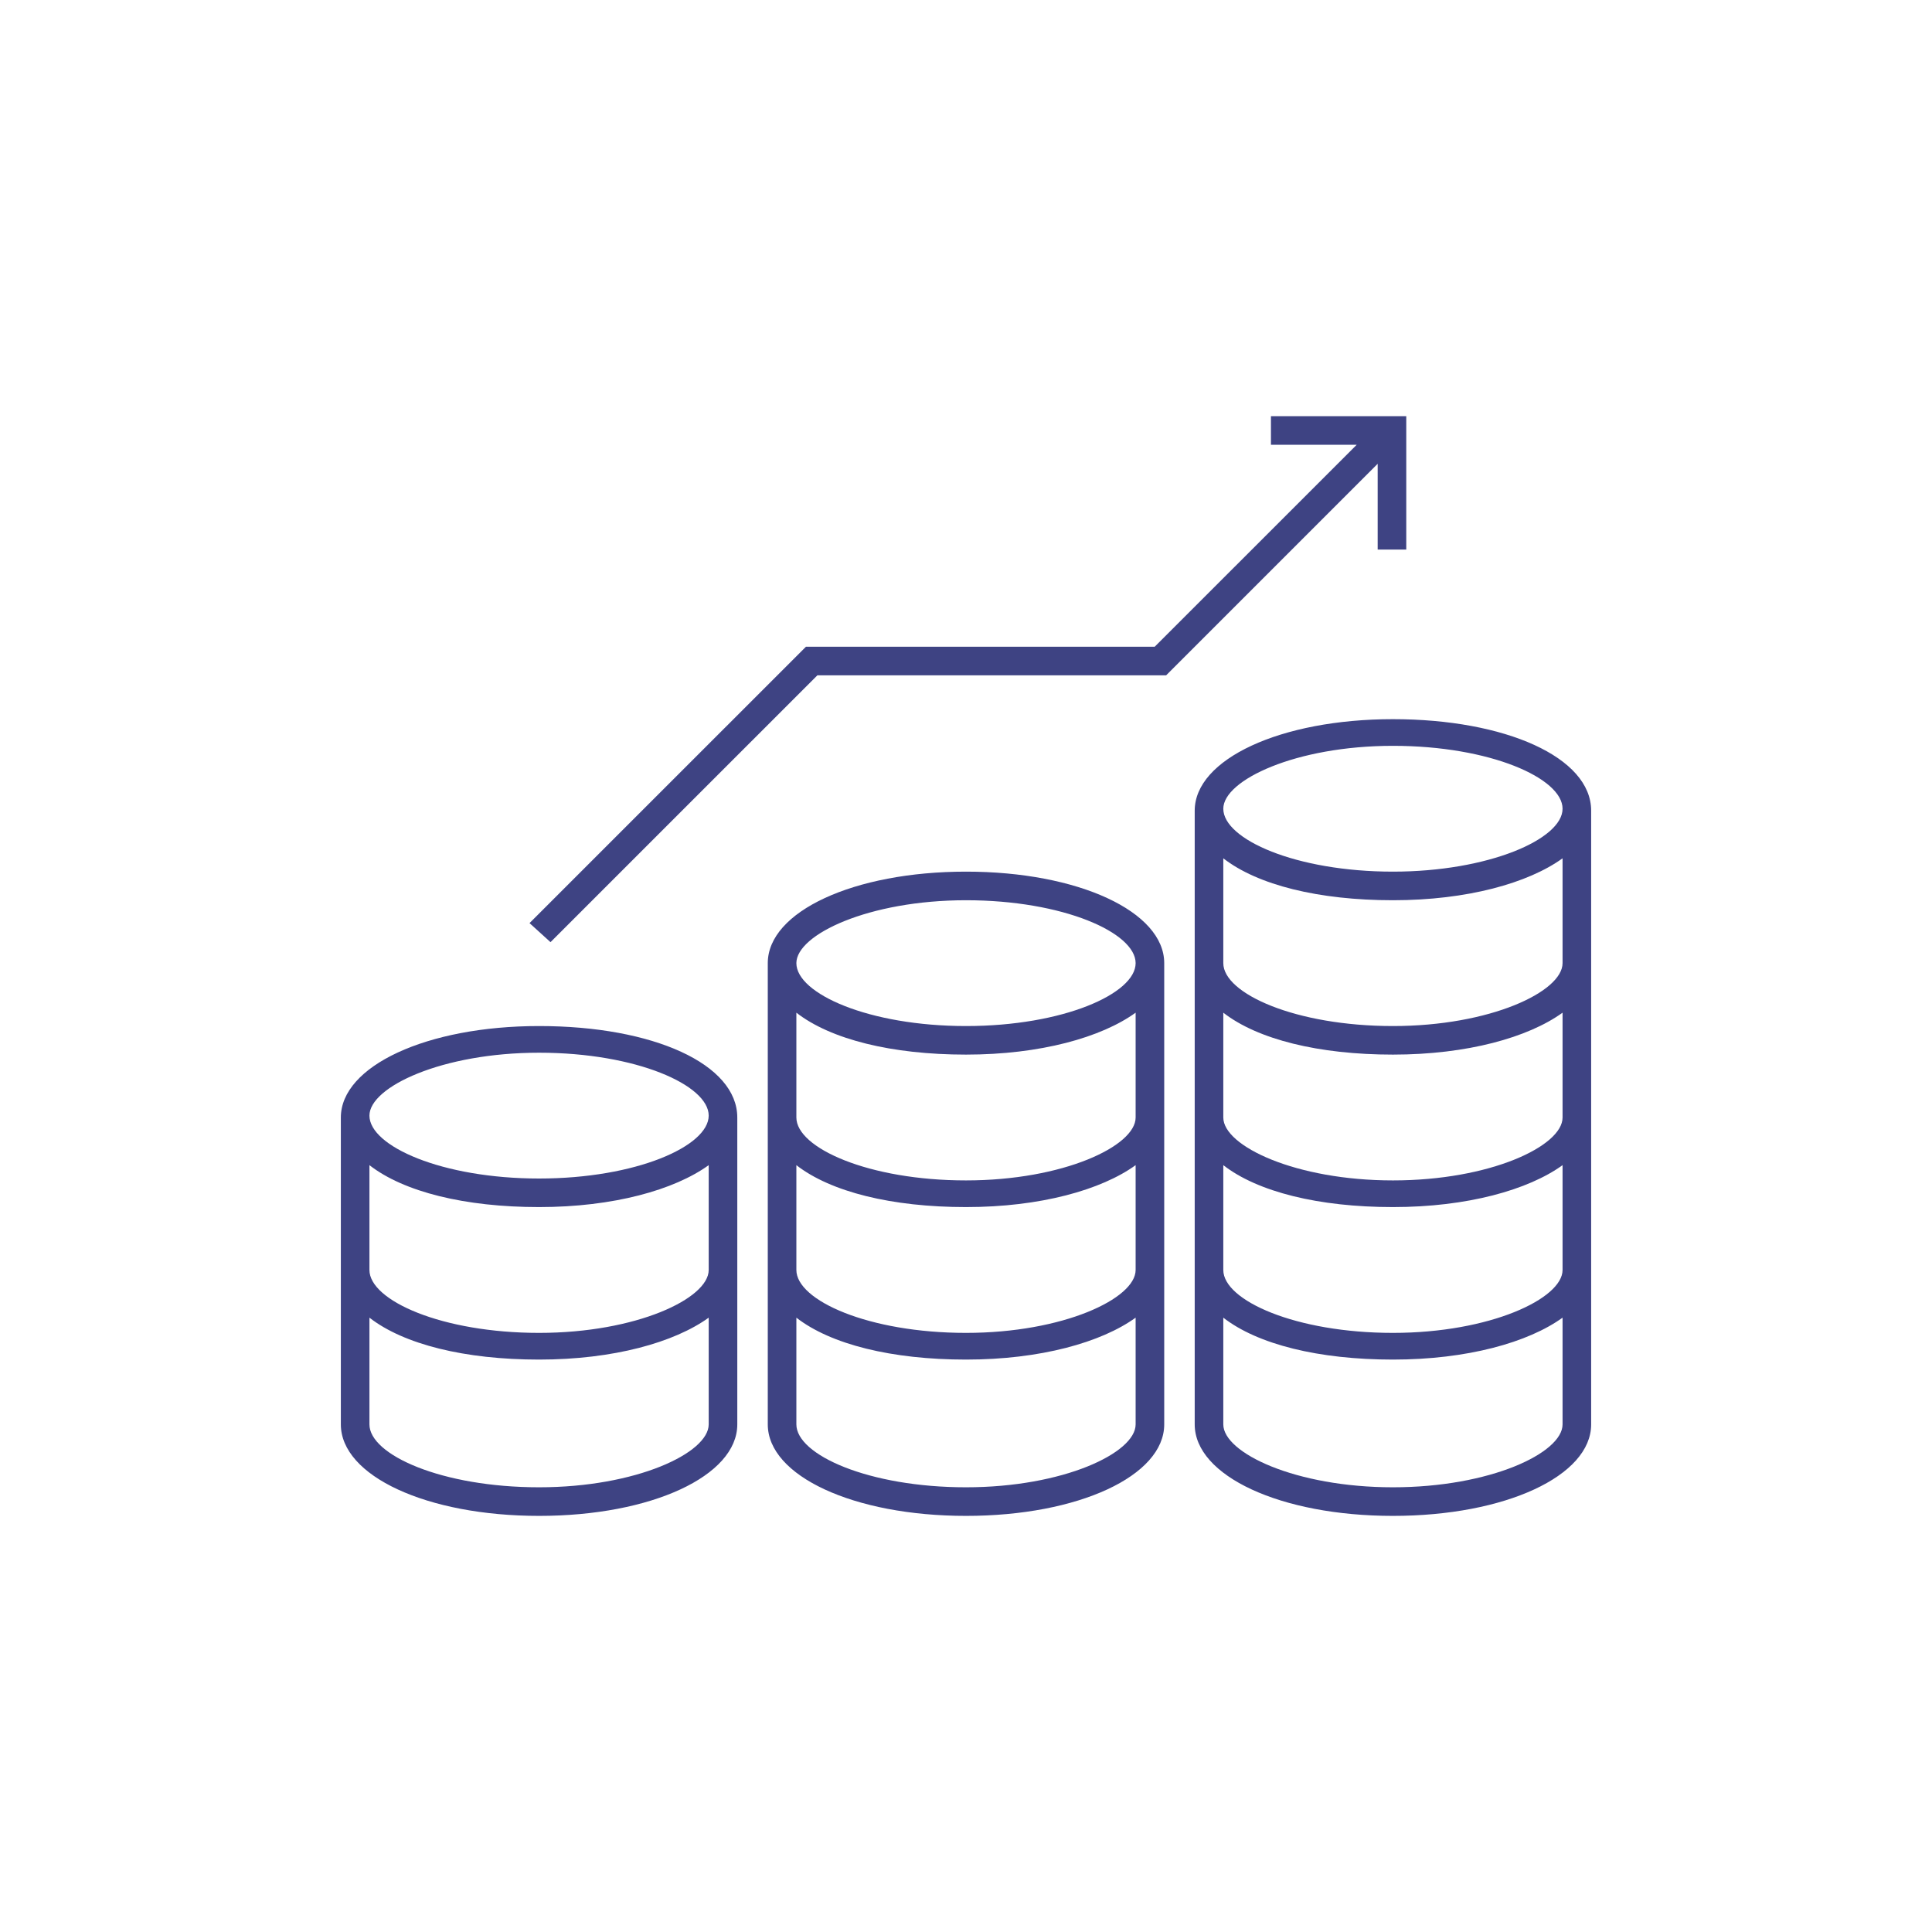
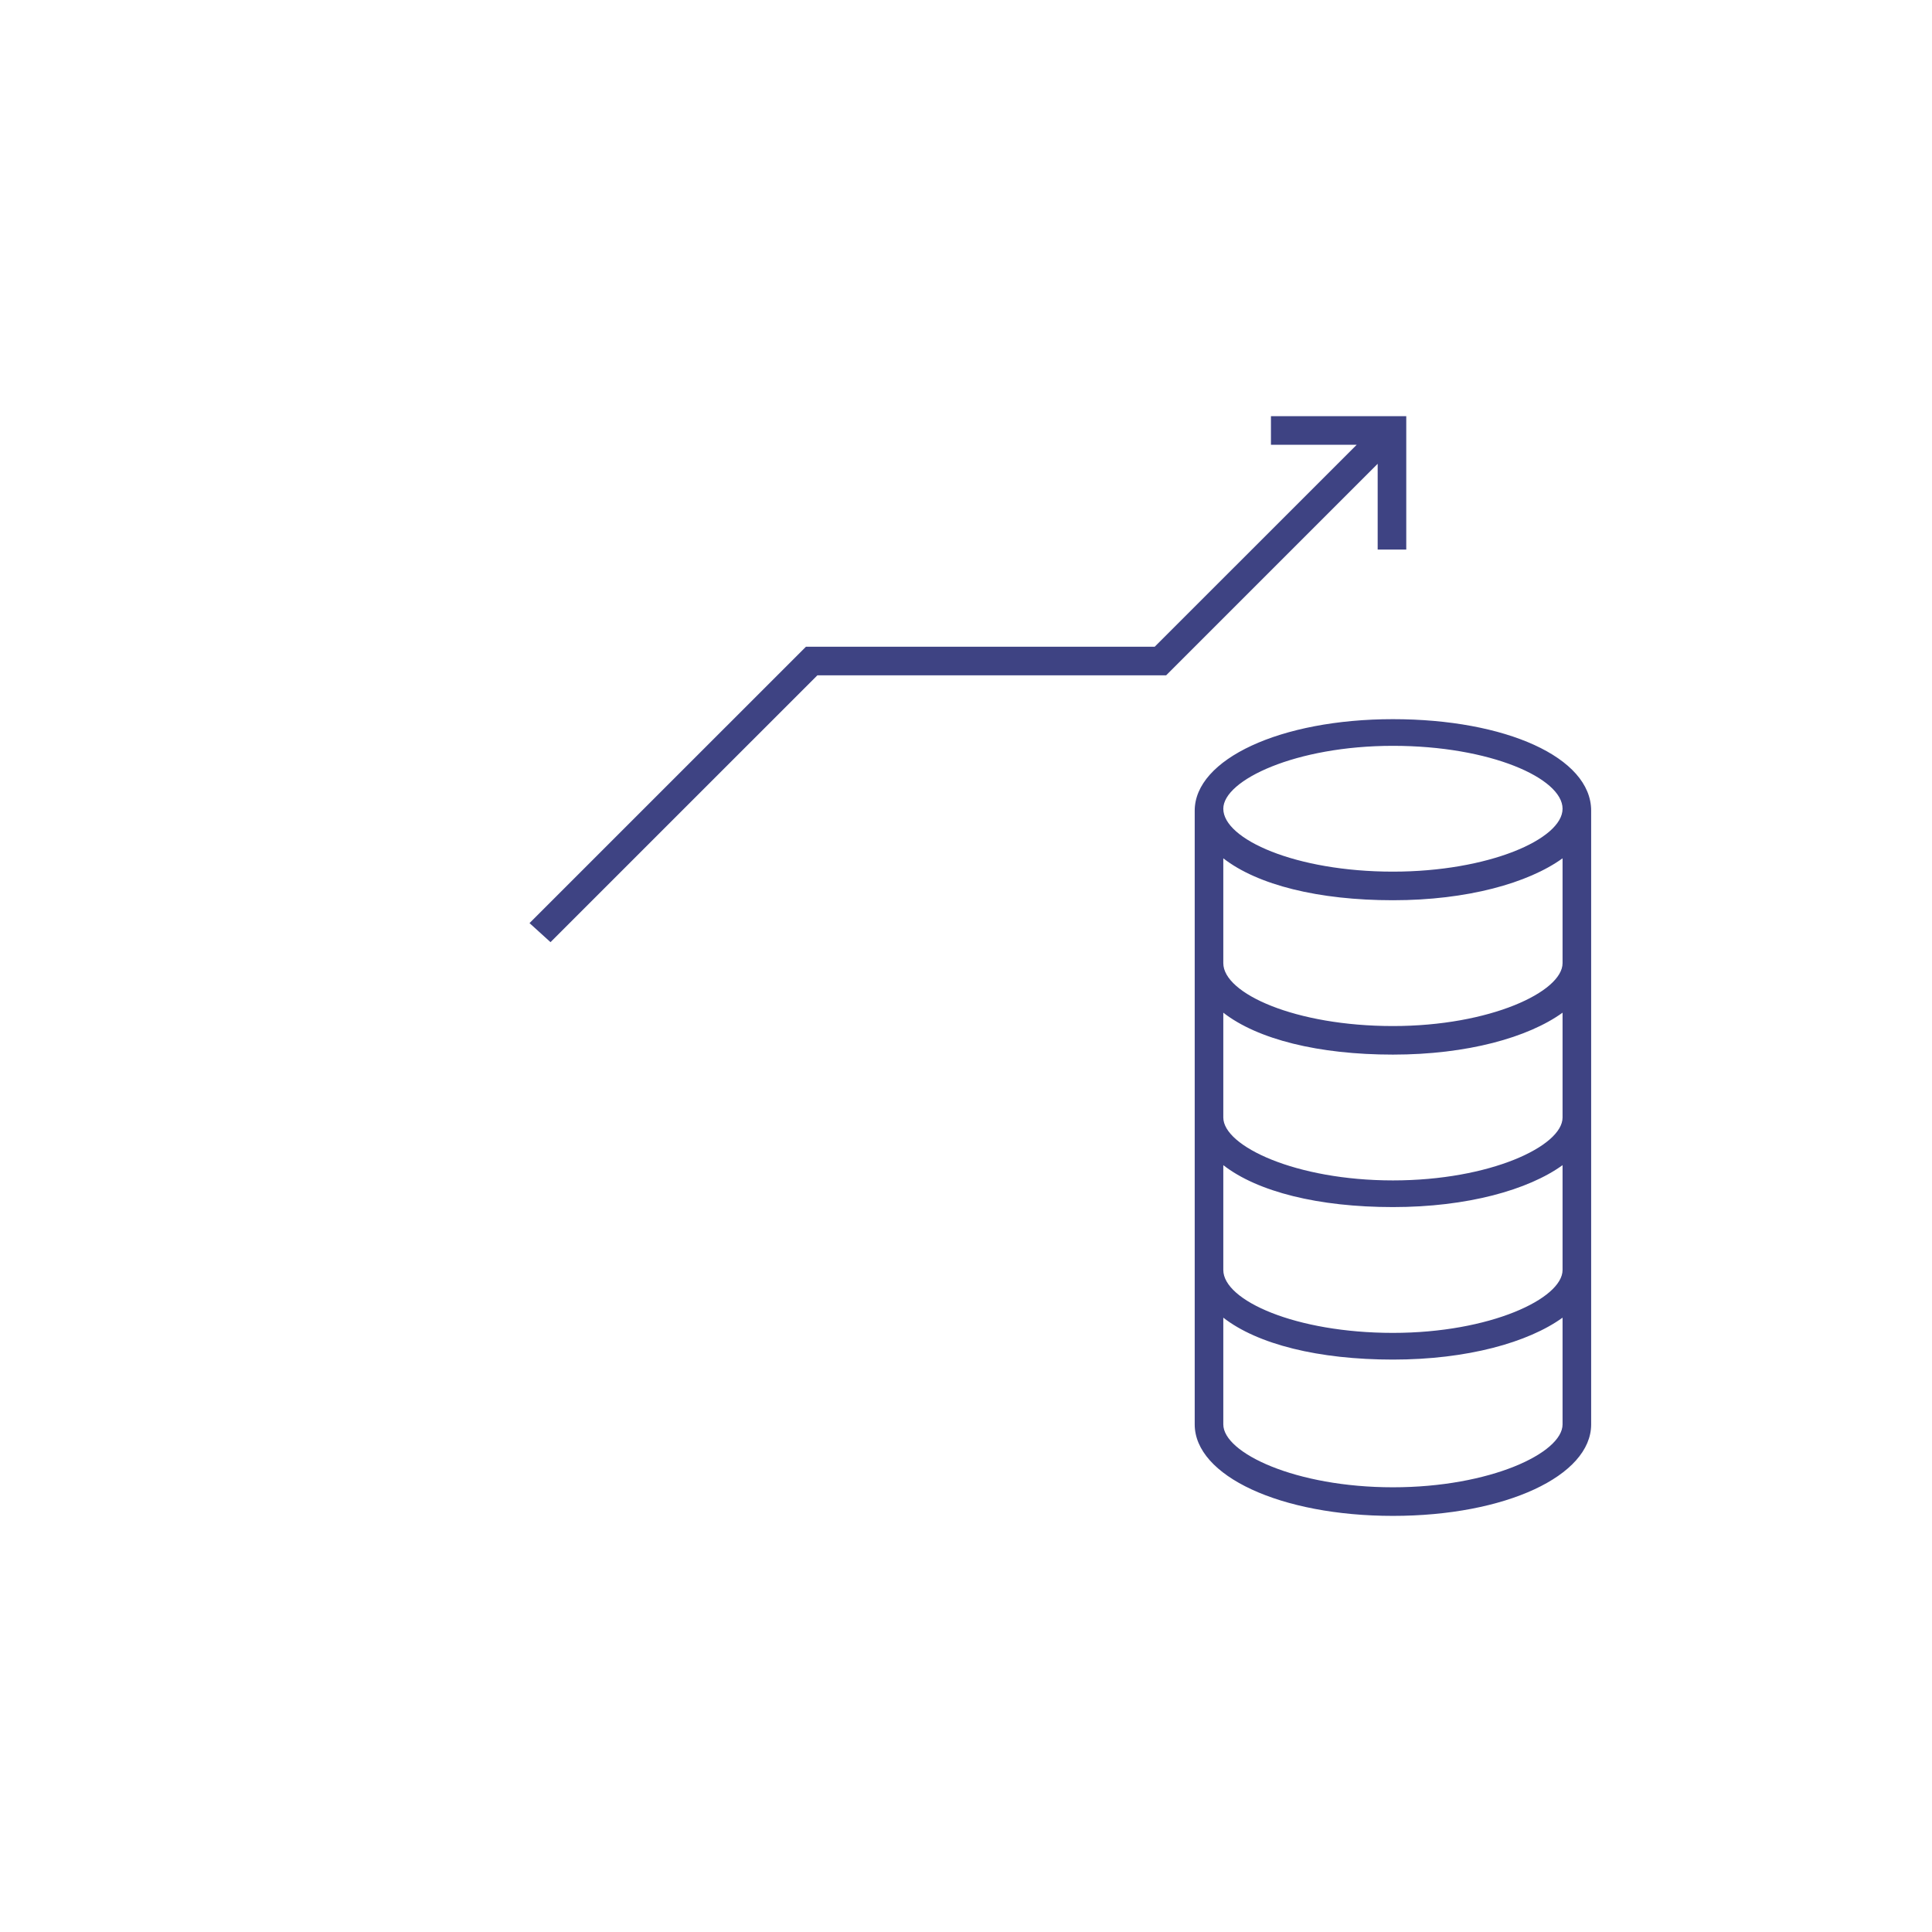
<svg xmlns="http://www.w3.org/2000/svg" version="1.1" id="Capa_1" x="0px" y="0px" viewBox="0 0 500 500" style="enable-background:new 0 0 500 500;" xml:space="preserve">
  <style type="text/css">
	.st0{fill:#3E4383;}
</style>
  <g>
    <path class="st0" d="M360.49,186.12c-29.1,0-51.3,10.36-51.3,23.68v158.83c0,13.32,22.2,23.68,51.3,23.68s51.3-10.36,51.3-23.68   V209.8C411.79,195.99,389.59,186.12,360.49,186.12z M404.39,368.63c0,7.4-18.74,16.28-43.9,16.28s-43.9-8.88-43.9-16.28v-27.62   c8.88,6.91,24.66,10.85,43.9,10.85s35.02-4.44,43.9-10.85C404.39,341.01,404.39,368.63,404.39,368.63z M404.39,328.67   c0,7.4-18.74,16.28-43.9,16.28s-43.9-8.39-43.9-16.28v-27.13c8.88,6.91,24.66,10.85,43.9,10.85s35.02-4.44,43.9-10.85   C404.39,301.55,404.39,328.67,404.39,328.67z M404.39,289.21c0,7.4-18.74,16.28-43.9,16.28s-43.9-8.88-43.9-16.28v-27.13   c8.88,6.91,24.66,10.85,43.9,10.85s35.02-4.44,43.9-10.85C404.39,262.08,404.39,289.21,404.39,289.21z M404.39,249.26   c0,7.4-18.74,16.28-43.9,16.28s-43.9-8.39-43.9-16.28v-27.13c8.88,6.91,24.66,10.85,43.9,10.85s35.02-4.44,43.9-10.85   C404.39,222.13,404.39,249.26,404.39,249.26z M360.49,225.58c-25.16,0-43.9-8.39-43.9-16.28c0-7.4,18.74-16.28,43.9-16.28   s43.9,8.39,43.9,16.28C404.39,217.2,385.15,225.58,360.49,225.58z" />
-     <path class="st0" d="M250,225.58c-29.1,0-51.3,10.36-51.3,23.68v119.37c0,13.32,22.2,23.68,51.3,23.68   c29.1,0,51.3-10.36,51.3-23.68V249.26C301.3,235.94,279.1,225.58,250,225.58z M293.9,368.63c0,7.4-18.74,16.28-43.9,16.28   s-43.9-8.39-43.9-16.28v-27.62c8.88,6.91,24.66,10.85,43.9,10.85c19.24,0,35.02-4.44,43.9-10.85V368.63z M293.9,328.67   c0,7.4-18.74,16.28-43.9,16.28s-43.9-8.39-43.9-16.28v-27.13c8.88,6.91,24.66,10.85,43.9,10.85c19.24,0,35.02-4.44,43.9-10.85   V328.67z M293.9,289.21c0,7.4-18.74,16.28-43.9,16.28s-43.9-8.39-43.9-16.28v-27.13c8.88,6.91,24.66,10.85,43.9,10.85   c19.24,0,35.02-4.44,43.9-10.85V289.21z M250,265.54c-25.16,0-43.9-8.39-43.9-16.28c0-7.4,18.74-16.28,43.9-16.28   s43.9,8.39,43.9,16.28C293.9,257.15,275.16,265.54,250,265.54z" />
-     <path class="st0" d="M139.51,265.54c-29.1,0-51.3,10.36-51.3,23.68v79.41c0,13.32,22.2,23.68,51.3,23.68s51.3-10.36,51.3-23.68   v-79.41C190.81,275.4,169.11,265.54,139.51,265.54z M183.41,368.63c0,7.4-18.74,16.28-43.9,16.28s-43.9-8.39-43.9-16.28v-27.62   c8.88,6.91,24.66,10.85,43.9,10.85s35.02-4.44,43.9-10.85V368.63z M183.41,328.67c0,7.4-18.74,16.28-43.9,16.28   s-43.9-8.39-43.9-16.28v-27.13c8.88,6.91,24.66,10.85,43.9,10.85s35.02-4.44,43.9-10.85V328.67z M139.51,305   c-25.16,0-43.9-8.39-43.9-16.28c0-7.4,18.74-16.28,43.9-16.28s43.9,8.39,43.9,16.28C183.41,296.61,164.67,305,139.51,305z" />
    <polygon class="st0" points="356.54,142.22 363.94,142.22 363.94,107.7 328.92,107.7 328.92,115.1 351.12,115.1 298.83,167.38    208.57,167.38 137.04,238.9 142.47,243.83 211.53,174.78 301.79,174.78 356.54,120.03  " />
  </g>
</svg>